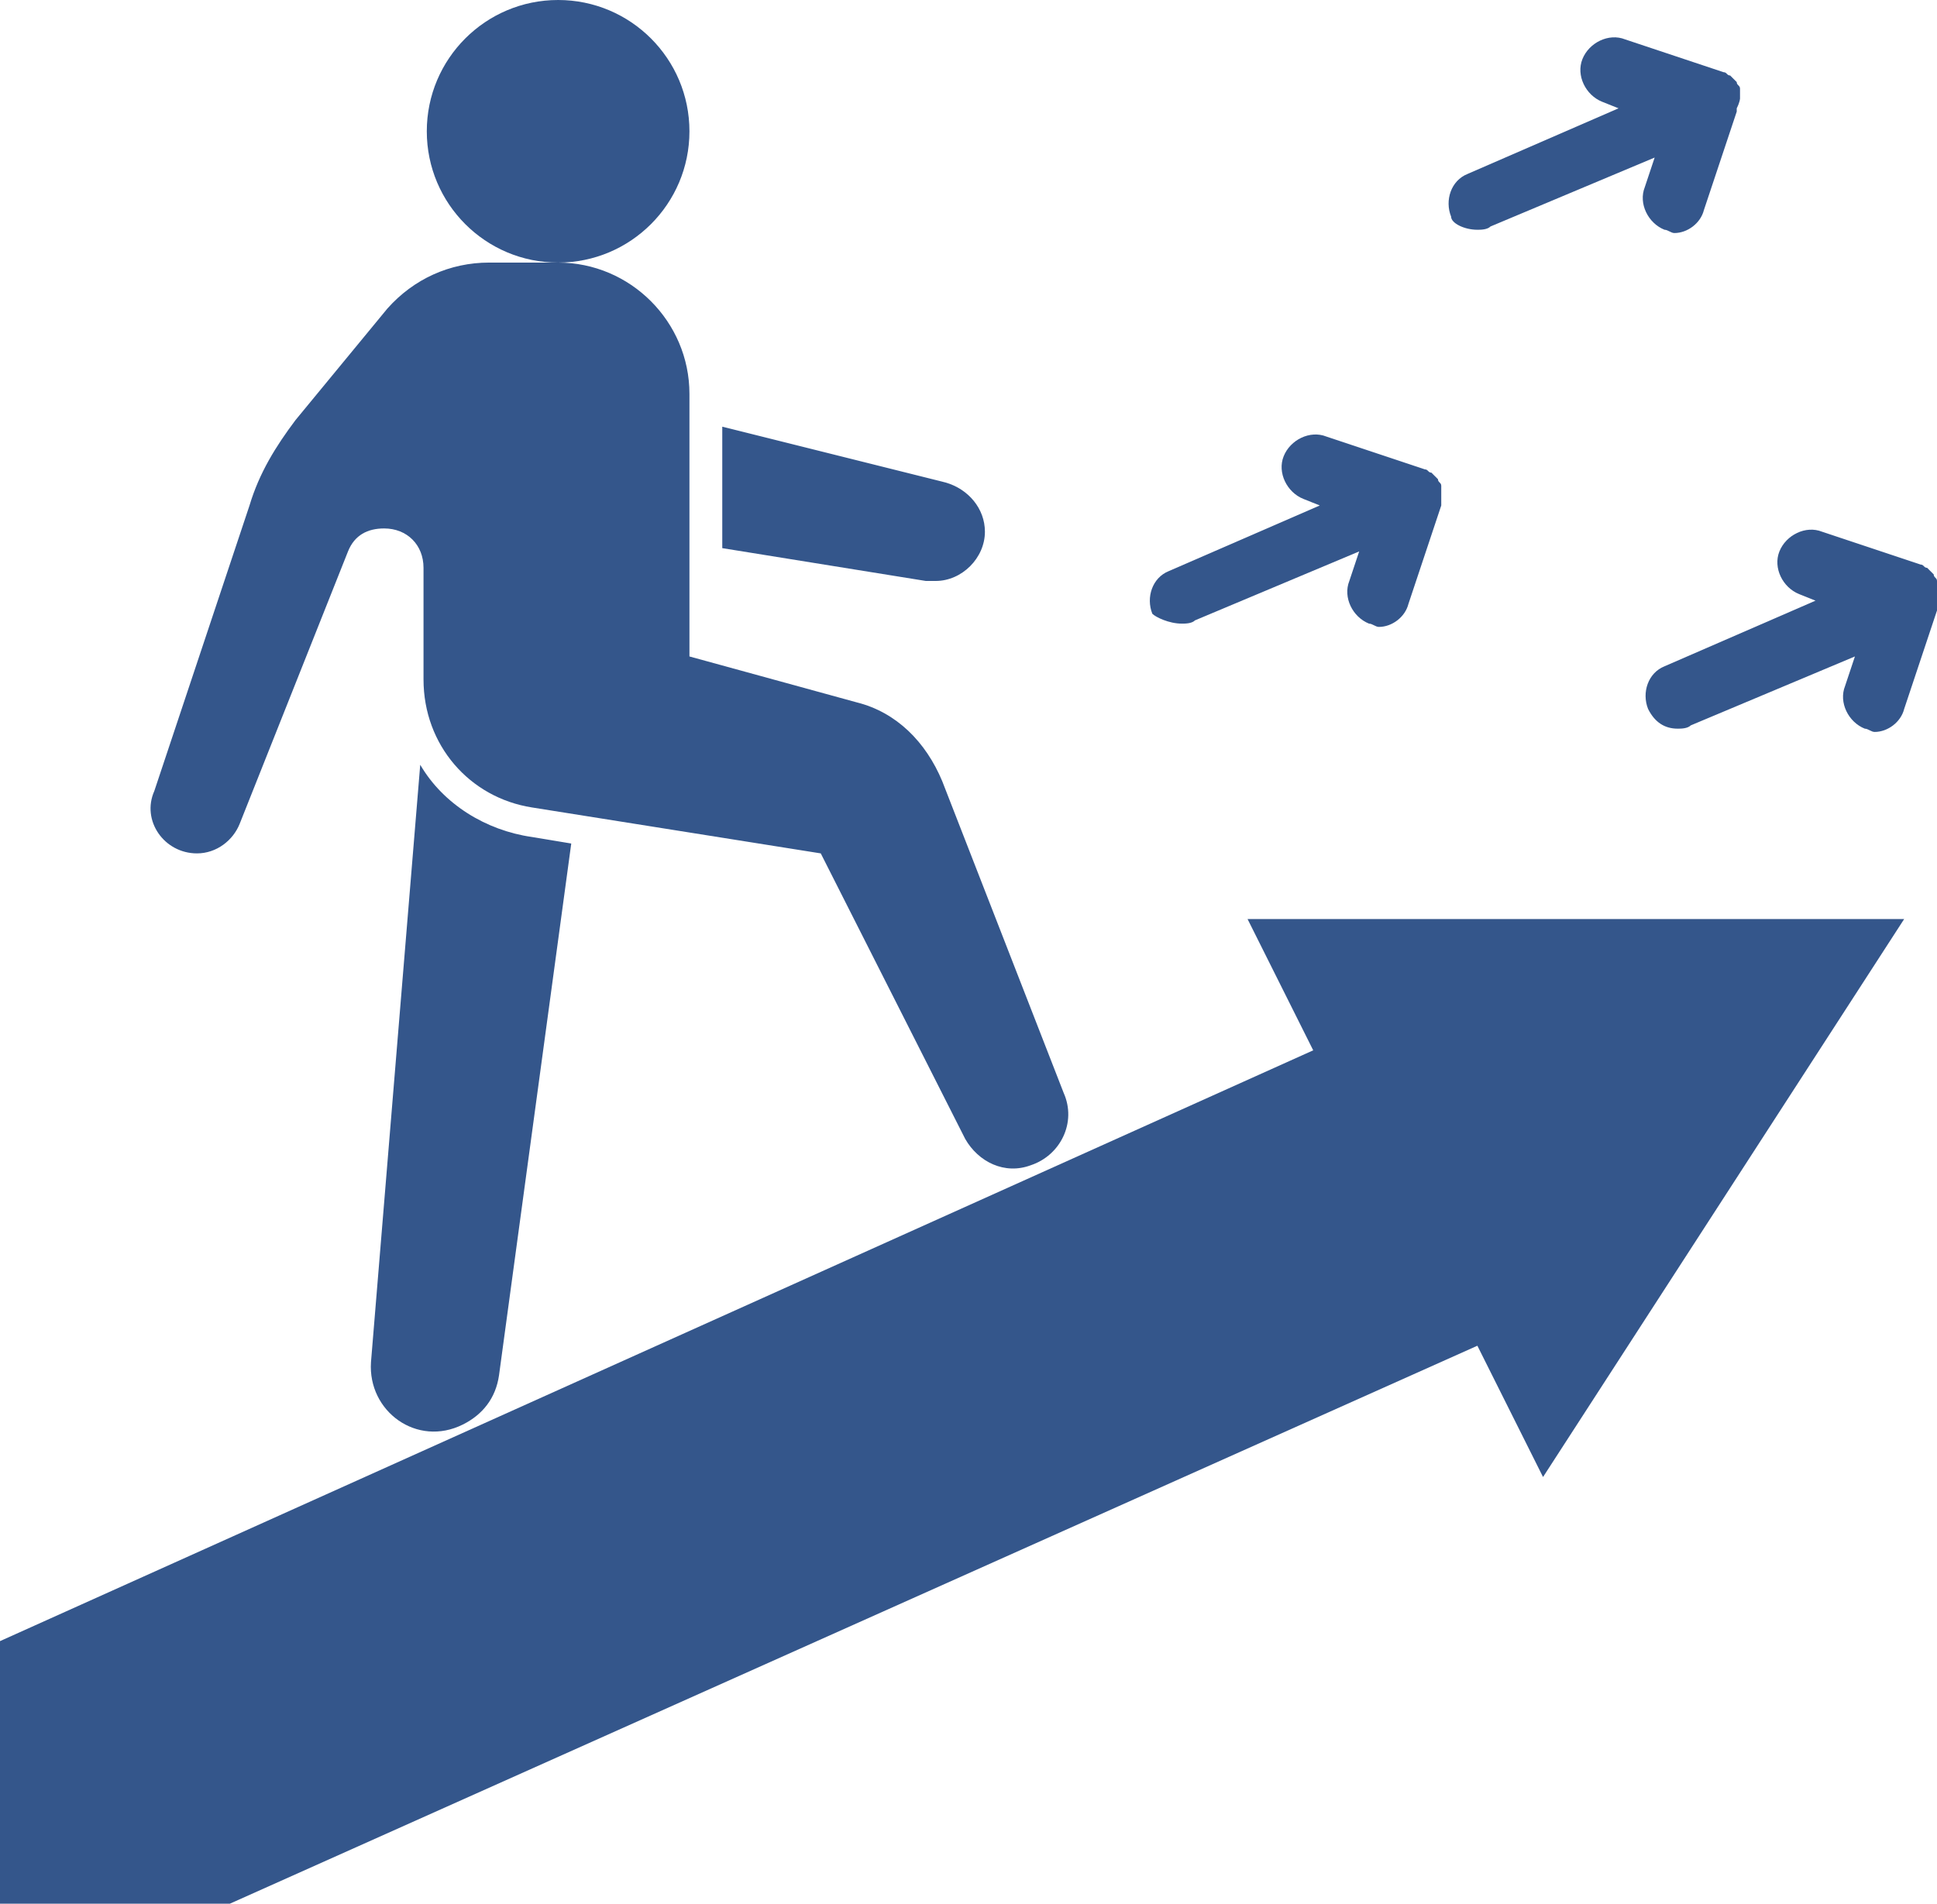
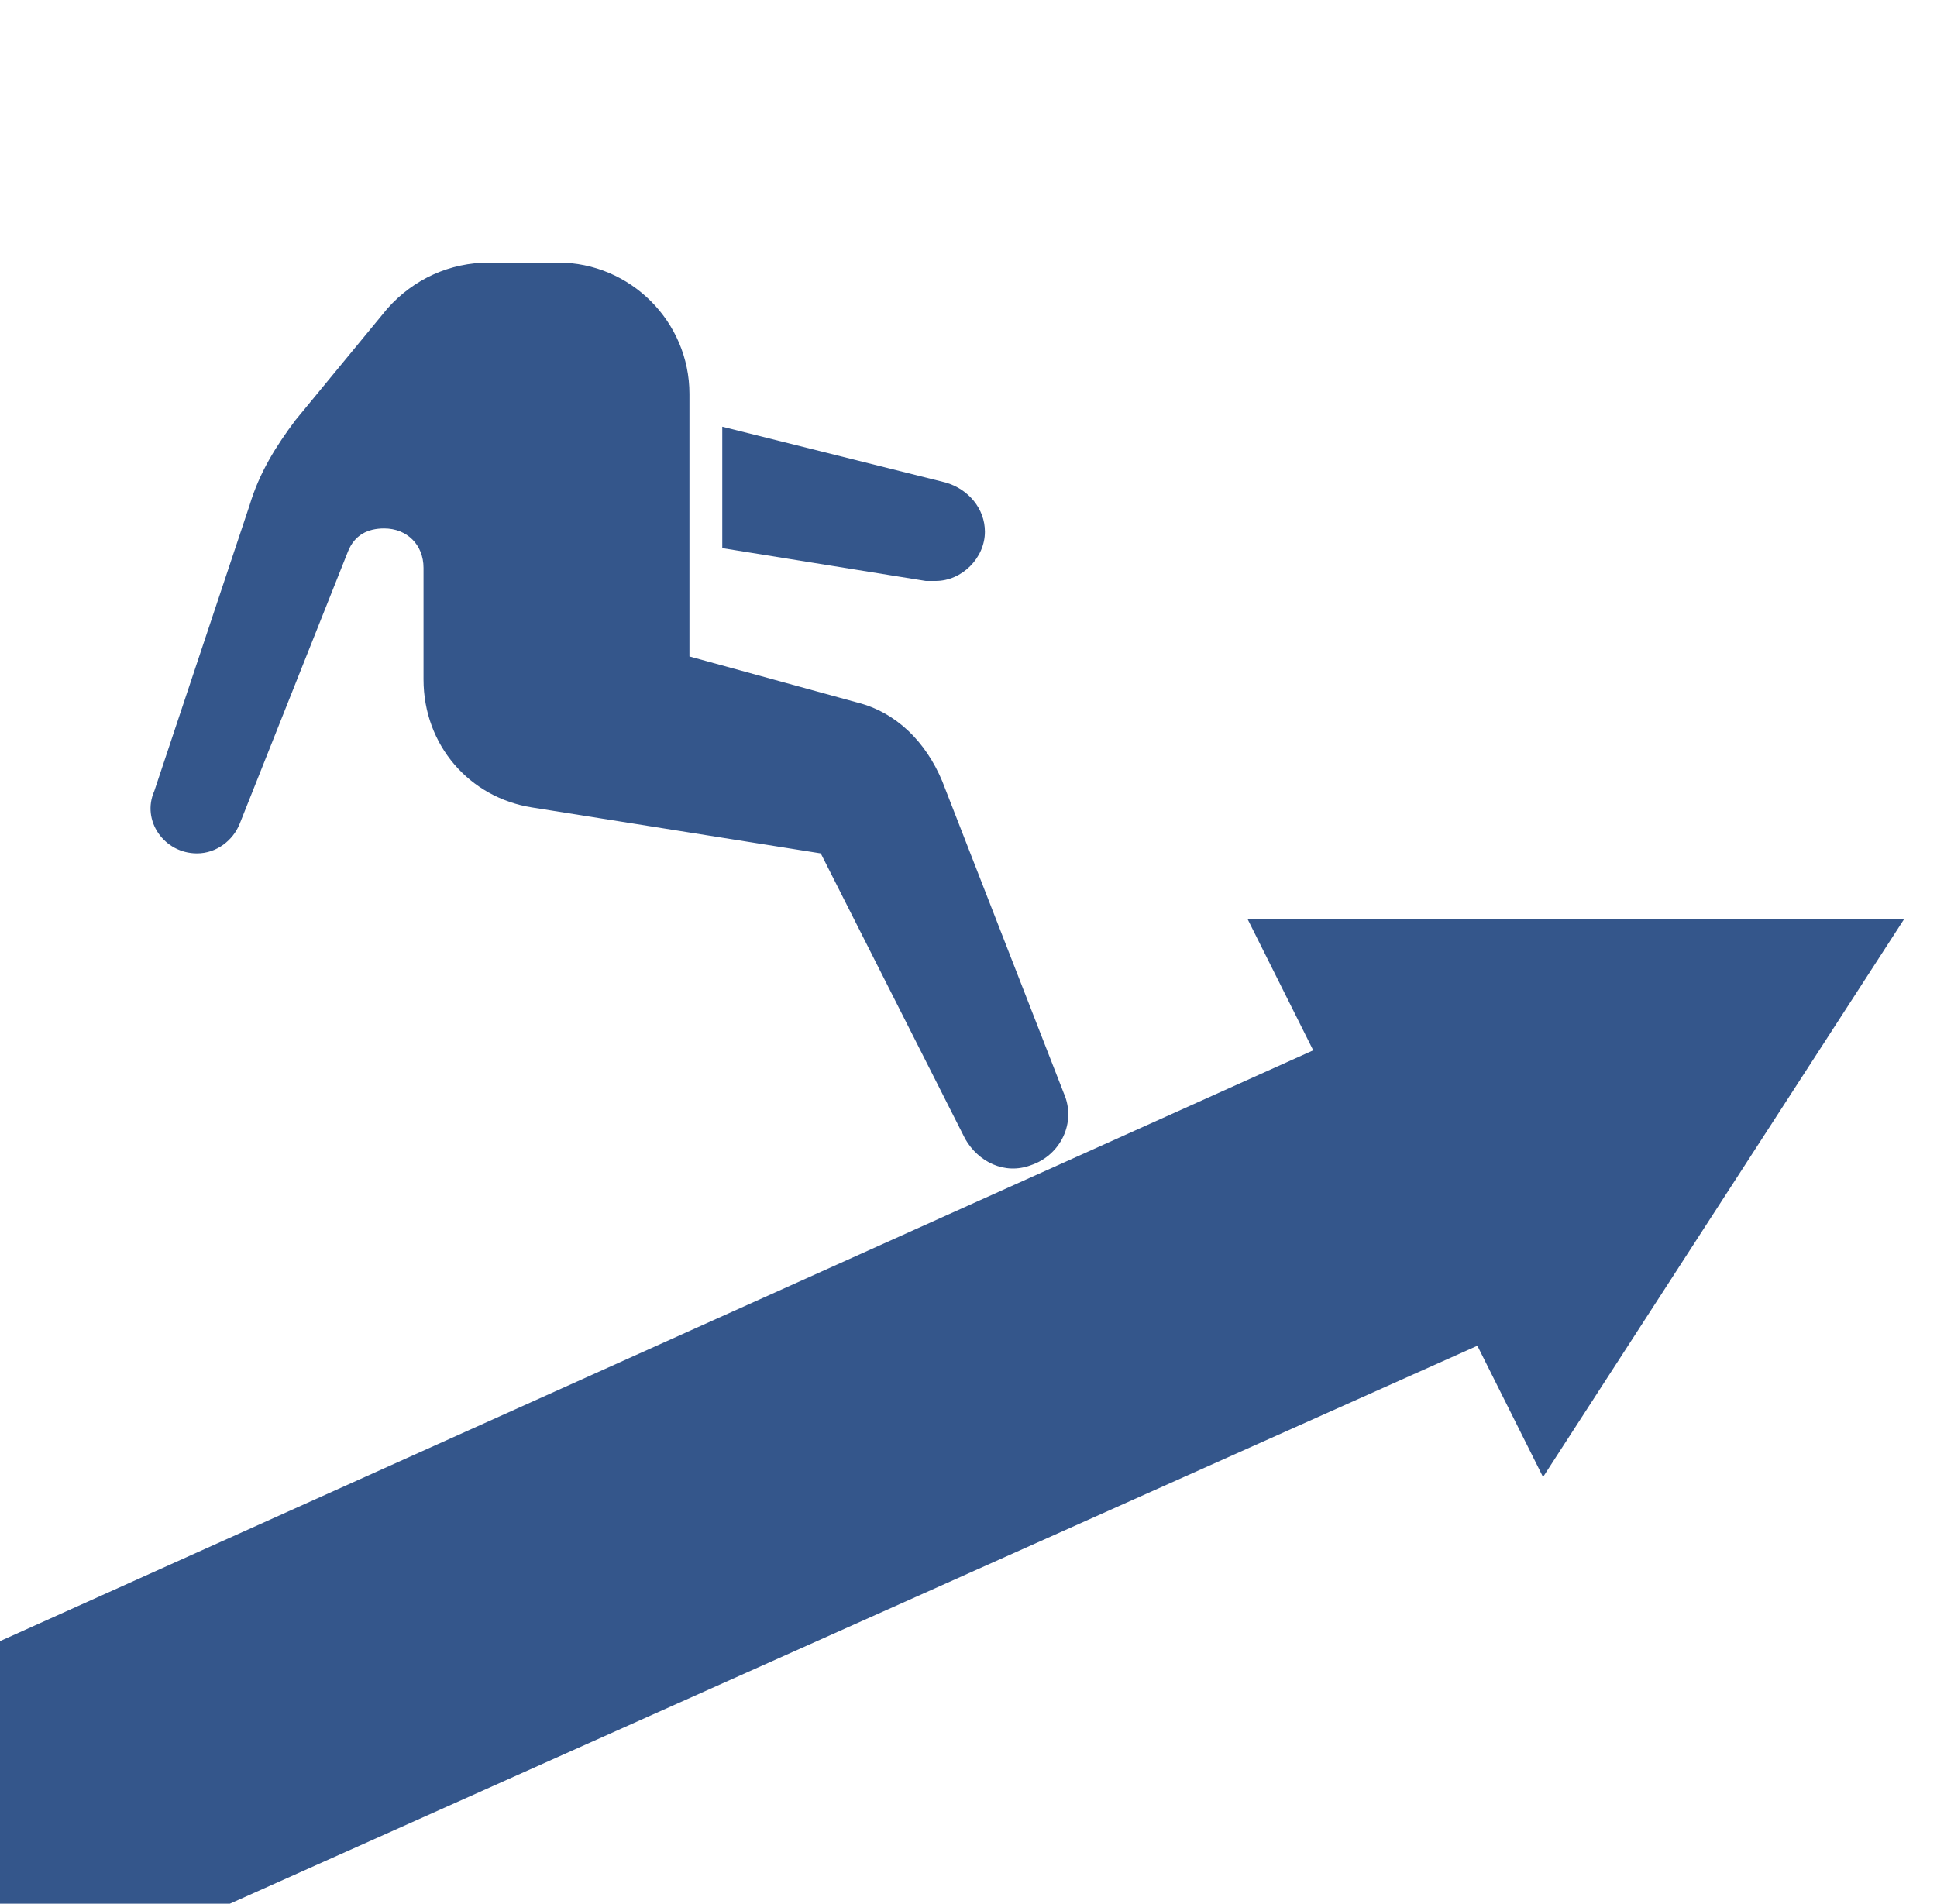
<svg xmlns="http://www.w3.org/2000/svg" fill="#34568b" height="58" preserveAspectRatio="xMidYMid meet" version="1" viewBox="3.0 3.0 59.0 58.0" width="59" zoomAndPan="magnify">
  <g>
    <g id="change1_1">
      <path d="M31.5,20.7c0.8,0,1.5-0.7,1.5-1.5c0-0.7-0.5-1.3-1.2-1.5L25,16v3.7l6.2,1C31.3,20.7,31.4,20.7,31.5,20.7z" />
-       <path d="M15.8,26.3l-1.5,18.2c-0.1,1.5,1.4,2.6,2.8,1.9c0.6-0.3,1-0.8,1.1-1.5l2.2-16.2l-1.2-0.2C17.8,28.3,16.5,27.5,15.8,26.3z" />
      <path d="M43 35L3 53 3 61 10 61 48 44 50 48 61 31 41 31z" />
-       <circle cx="20" cy="7" r="4" />
      <path d="M9,29c0.6,0,1.1-0.4,1.3-0.9l3.3-8.3c0.2-0.5,0.6-0.7,1.1-0.7c0.7,0,1.2,0.5,1.2,1.2v3.4c0,2,1.4,3.6,3.3,3.9L28,29 l4.4,8.7c0.4,0.7,1.2,1.1,2,0.8c0.9-0.3,1.4-1.3,1-2.2l-3.7-9.5c-0.5-1.2-1.4-2.1-2.6-2.4L24,23v-8c0-2.2-1.8-4-4-4h-2.1 c-1.2,0-2.3,0.5-3.1,1.4L12,15.8c-0.6,0.8-1.1,1.6-1.4,2.6l-2.9,8.7C7.3,28,8,29,9,29z" />
-       <path d="M39,22c0.1,0,0.3,0,0.4-0.1l5-2.1l-0.3,0.9c-0.2,0.5,0.1,1.1,0.6,1.3c0.1,0,0.2,0.1,0.3,0.1c0.4,0,0.8-0.3,0.9-0.7l1-3 c0,0,0-0.1,0-0.1c0-0.1,0-0.1,0-0.2c0-0.1,0-0.1,0-0.2c0,0,0-0.1,0-0.1c0,0,0,0,0,0c0-0.1-0.1-0.1-0.1-0.2c0,0-0.1-0.1-0.1-0.1 c0,0-0.1-0.1-0.1-0.1c-0.1,0-0.1-0.1-0.2-0.1c0,0,0,0,0,0l-3-1c-0.5-0.2-1.1,0.1-1.3,0.6c-0.2,0.5,0.1,1.1,0.6,1.3l0.5,0.2l-4.6,2 c-0.5,0.2-0.7,0.8-0.5,1.3C38.2,21.8,38.6,22,39,22z" />
-       <path d="M62,21c0-0.1,0-0.1,0-0.2c0,0,0-0.1,0-0.1c0,0,0,0,0,0c0-0.1-0.1-0.1-0.1-0.2c0,0-0.1-0.1-0.1-0.1c0,0-0.1-0.1-0.1-0.1 c-0.1,0-0.1-0.1-0.2-0.1c0,0,0,0,0,0l-3-1c-0.5-0.2-1.1,0.1-1.3,0.6c-0.2,0.5,0.1,1.1,0.6,1.3l0.5,0.2l-4.6,2 c-0.5,0.2-0.7,0.8-0.5,1.3c0.2,0.4,0.5,0.6,0.9,0.6c0.1,0,0.3,0,0.4-0.1l5-2.1l-0.3,0.9c-0.2,0.5,0.1,1.1,0.6,1.3 c0.1,0,0.2,0.1,0.3,0.1c0.4,0,0.8-0.3,0.9-0.7l1-3c0,0,0-0.1,0-0.1C62,21.1,62,21,62,21z" />
-       <path d="M48,10c0.1,0,0.3,0,0.4-0.1l5-2.1l-0.3,0.9c-0.2,0.5,0.1,1.1,0.6,1.3c0.1,0,0.2,0.1,0.3,0.1c0.4,0,0.8-0.3,0.9-0.7l1-3 c0,0,0-0.1,0-0.1C56,6.1,56,6,56,6c0-0.1,0-0.1,0-0.2c0,0,0-0.1,0-0.1c0,0,0,0,0,0c0-0.1-0.1-0.1-0.1-0.2c0,0-0.1-0.1-0.1-0.1 c0,0-0.1-0.1-0.1-0.1c-0.1,0-0.1-0.1-0.2-0.1c0,0,0,0,0,0l-3-1c-0.5-0.2-1.1,0.1-1.3,0.6c-0.2,0.5,0.1,1.1,0.6,1.3l0.5,0.2l-4.6,2 c-0.5,0.2-0.7,0.8-0.5,1.3C47.2,9.8,47.6,10,48,10z" />
    </g>
  </g>
</svg>